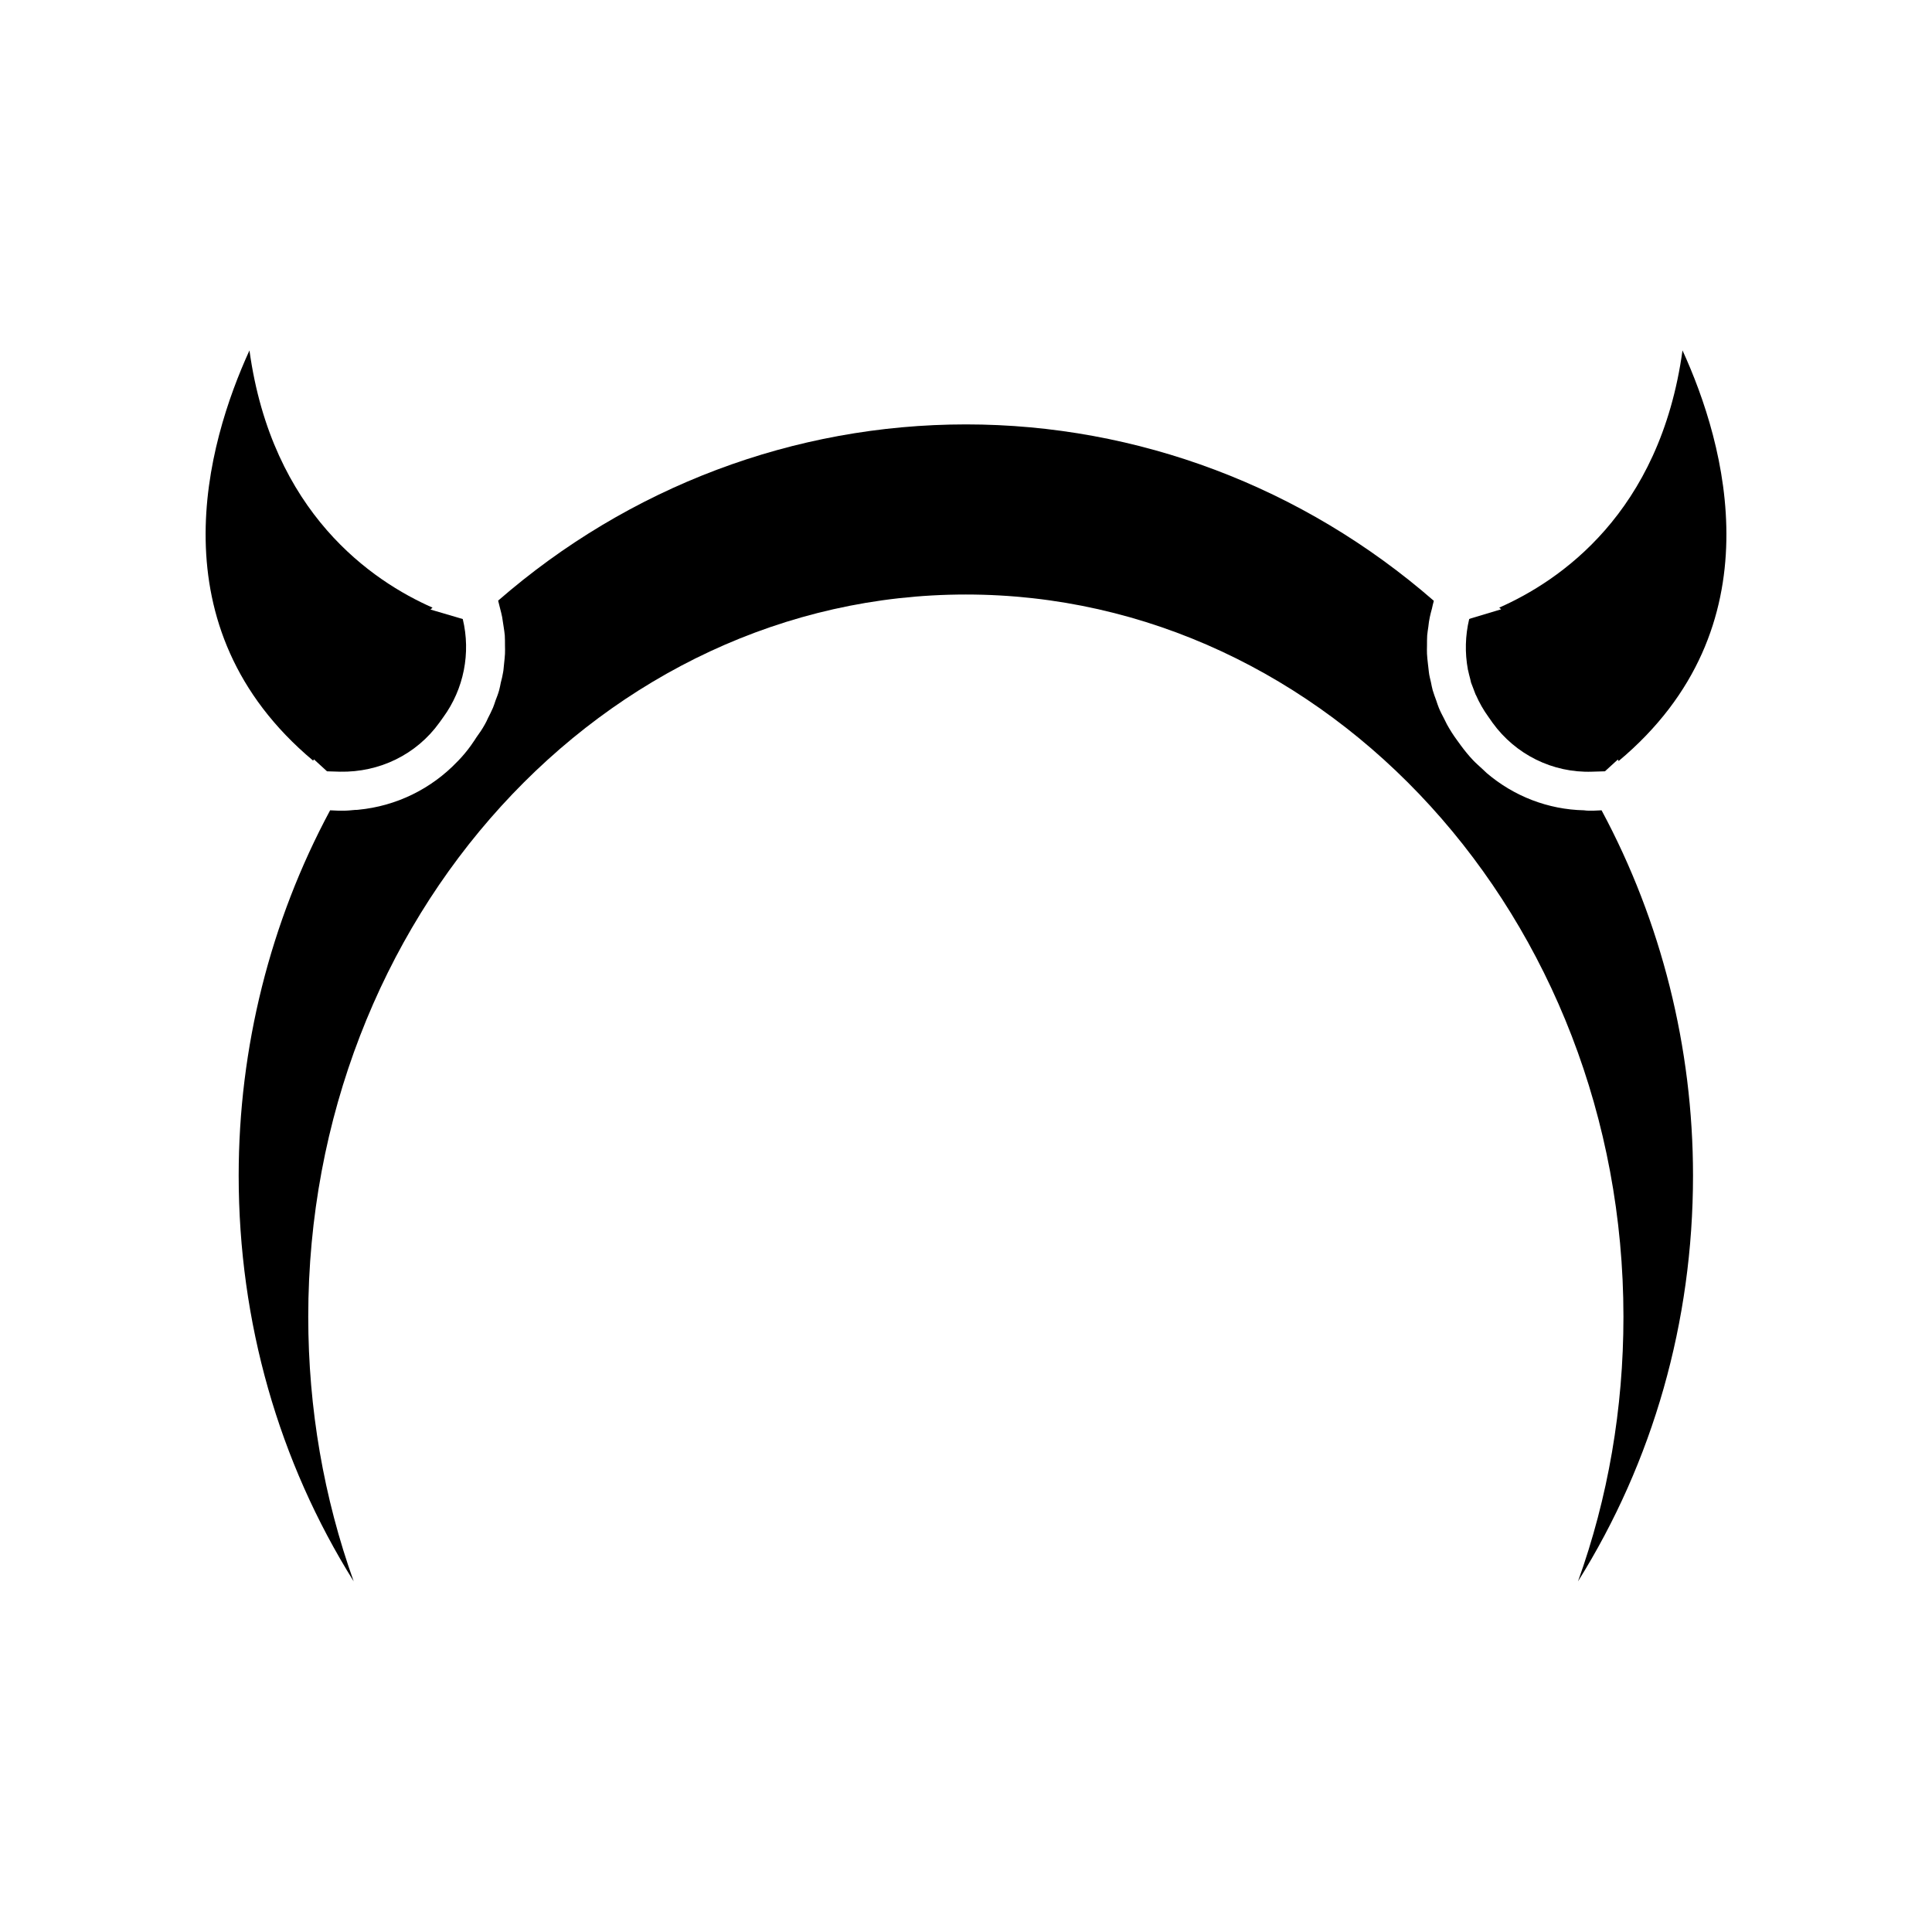
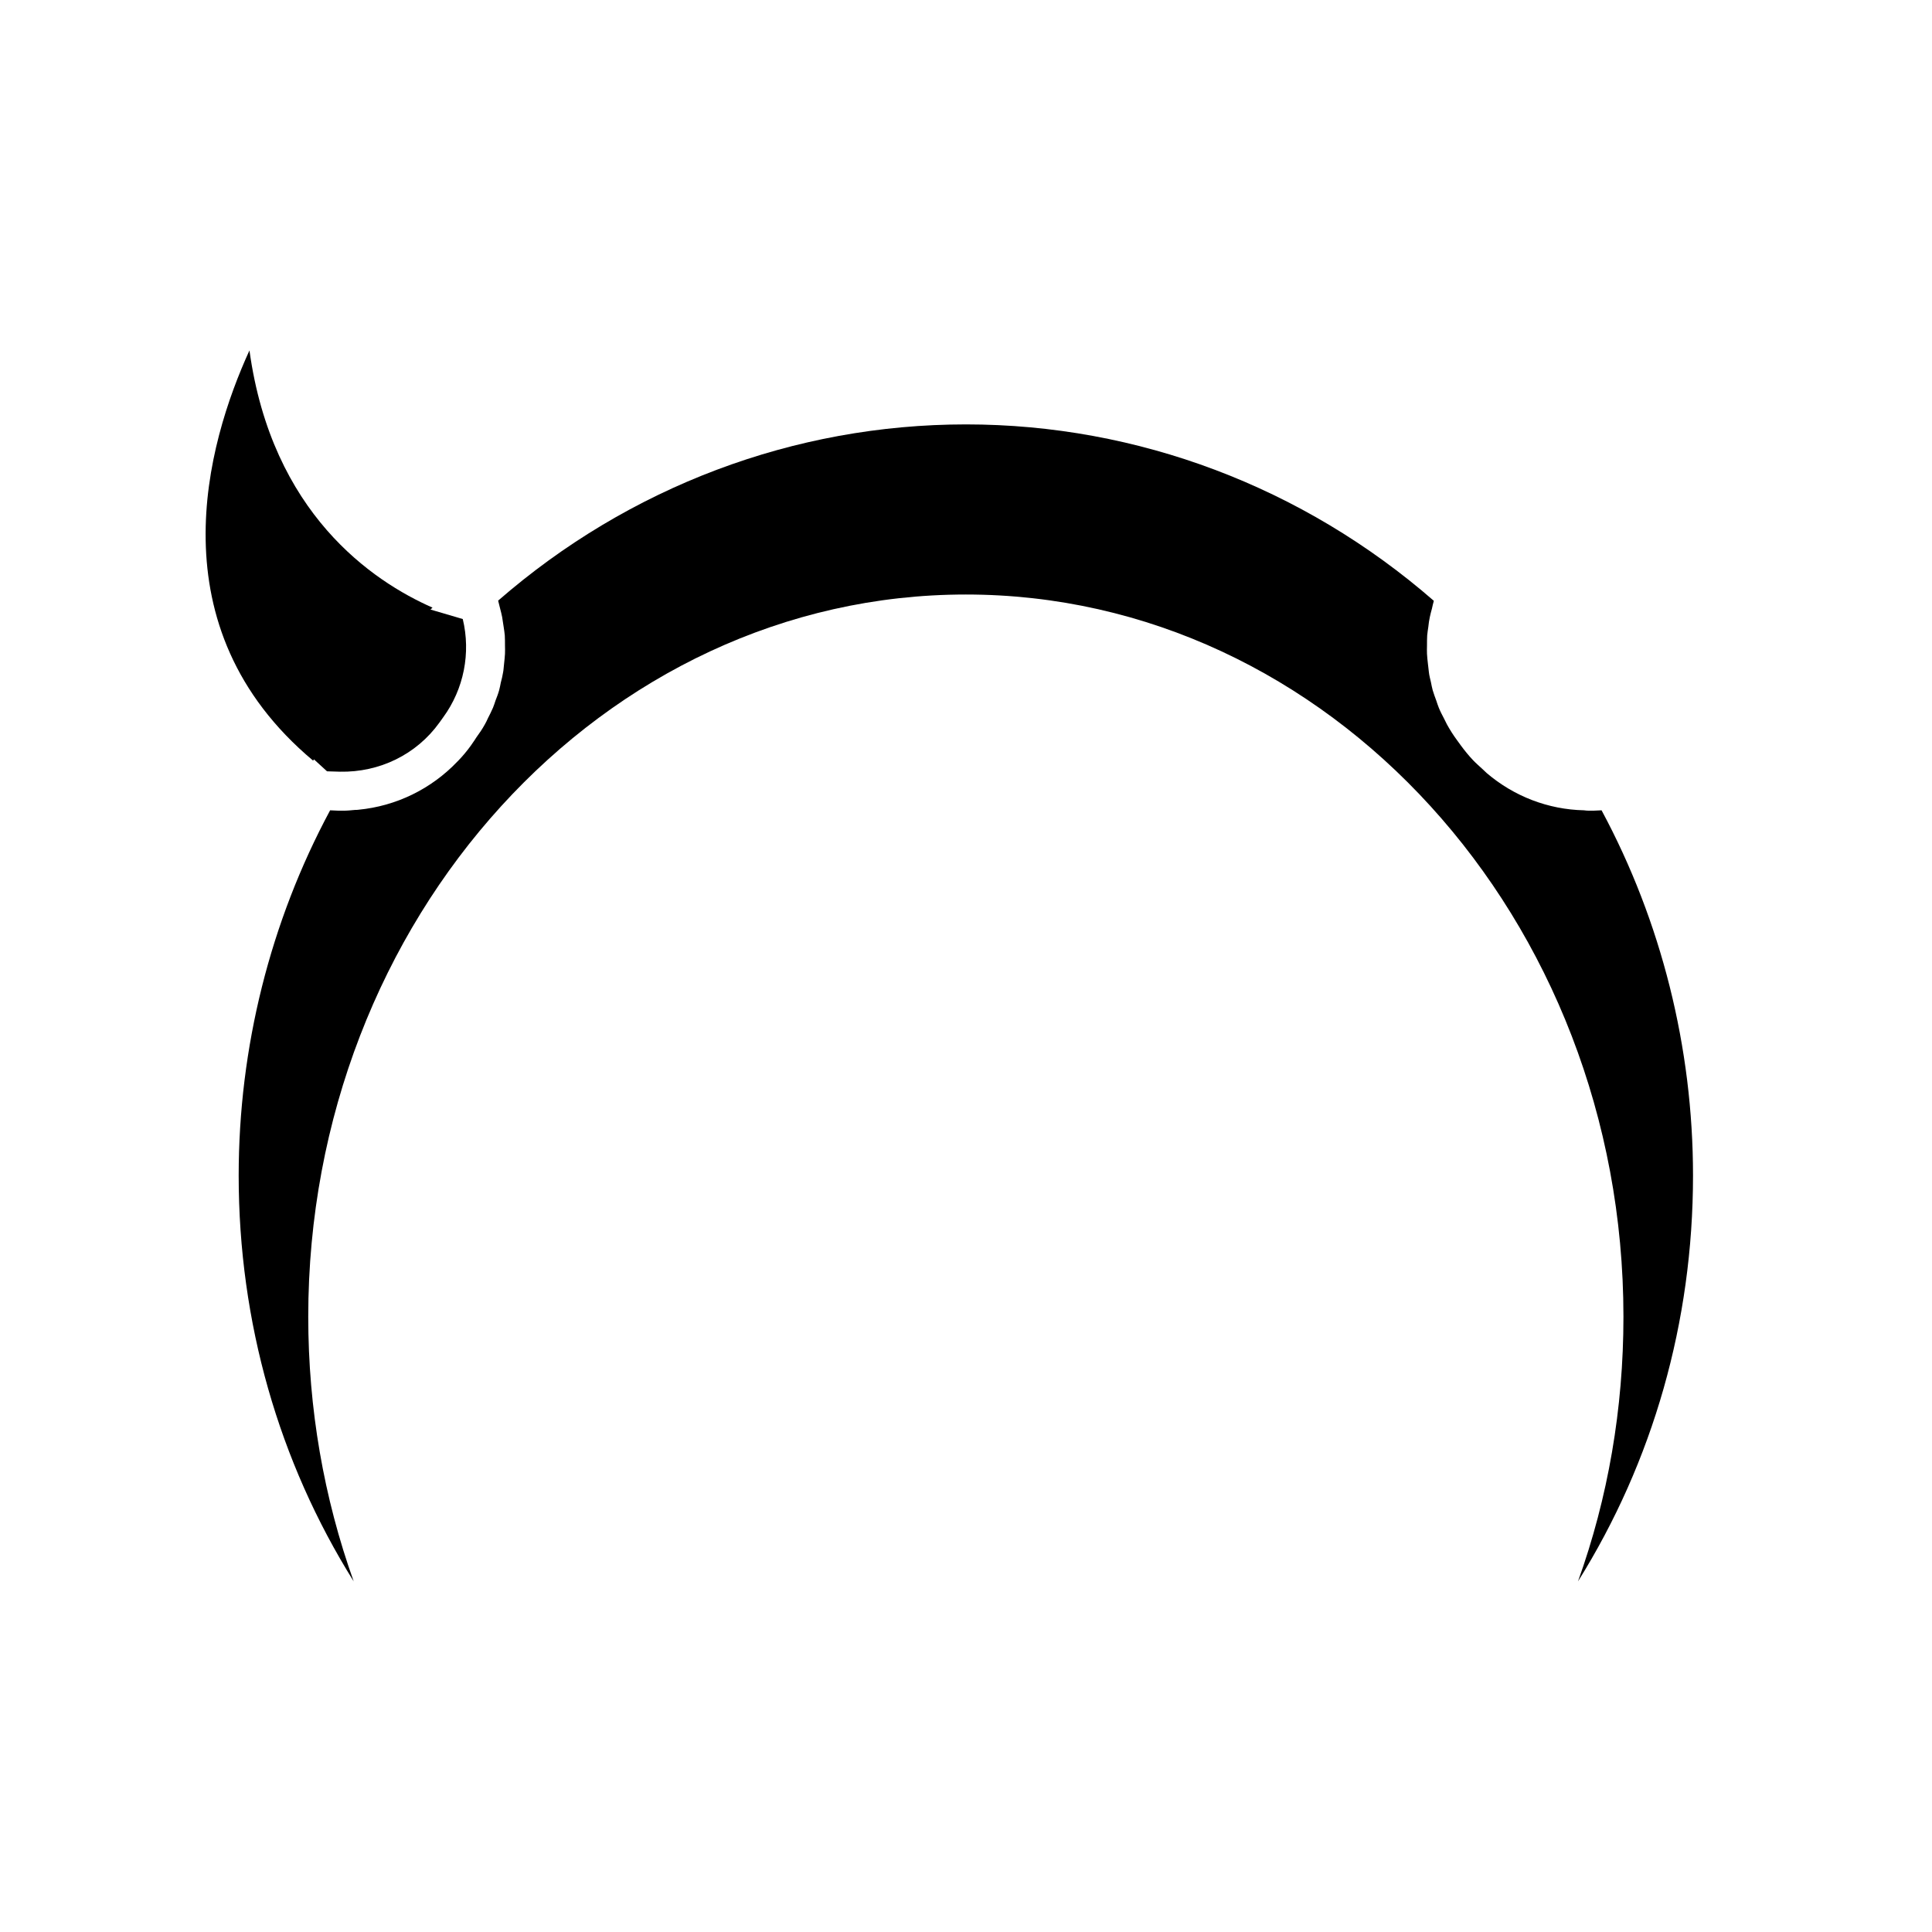
<svg xmlns="http://www.w3.org/2000/svg" fill="#000000" width="800px" height="800px" version="1.1" viewBox="144 144 512 512">
  <g>
    <path d="m227.19 345.23 3.477 3.176 3.426 0.102c10.48 0.203 20.254-4.535 26.348-13l1.008-1.41c5.492-7.508 7.356-17.078 5.188-26.047l-8.566-2.519 0.555-0.504c-15.922-7.004-42.57-24.988-48.516-68.164-11.234 24.586-25.34 73.355 16.879 108.72z" />
-     <path d="m589.88 236.86c-5.945 43.227-32.695 61.164-48.566 68.164l0.504 0.453-7.91 2.367c-0.152 0.051-0.402 0.152-0.555 0.203-1.059 4.434-1.16 8.969-0.352 13.352 0 0.051 0 0.152 0.051 0.203 0.152 0.754 0.352 1.512 0.555 2.266 0.102 0.352 0.152 0.707 0.25 1.059 0.152 0.453 0.352 0.855 0.504 1.309 0.25 0.605 0.453 1.258 0.707 1.863 0 0 0 0.051 0.051 0.051 0.906 2.066 2.016 4.031 3.375 5.894l1.059 1.512c6.098 8.414 15.922 13.301 26.348 12.949l3.426-0.102 3.426-3.125 0.203 0.402c42.27-35.363 28.211-84.184 16.926-108.82z" />
    <path d="m566.25 358.84h-1.211c-0.453 0-0.855-0.051-1.258-0.102-9.523-0.203-18.59-3.727-25.797-9.875-0.352-0.301-0.656-0.656-1.008-0.957-0.855-0.805-1.762-1.562-2.57-2.418-1.16-1.211-2.215-2.519-3.223-3.879l-1.059-1.461c-1.008-1.359-1.863-2.719-2.672-4.18-0.25-0.504-0.504-1.008-0.754-1.512-0.504-0.957-1.008-1.914-1.41-2.922-0.25-0.605-0.453-1.258-0.656-1.863-0.352-0.906-0.656-1.812-0.957-2.769-0.203-0.707-0.301-1.359-0.453-2.066-0.203-0.906-0.453-1.762-0.555-2.719-0.102-0.707-0.152-1.461-0.25-2.168-0.102-0.906-0.203-1.762-0.25-2.672-0.051-0.754 0-1.512 0-2.215 0-0.906 0-1.762 0.051-2.672 0.051-0.754 0.203-1.512 0.301-2.266 0.102-0.906 0.203-1.762 0.402-2.621 0.152-0.754 0.352-1.461 0.555-2.215 0.152-0.707 0.301-1.359 0.504-2.066-34.66-30.18-78.492-46.754-123.98-46.754-45.543 0-89.324 16.523-123.99 46.703 0.203 0.656 0.301 1.359 0.504 2.016 0.203 0.754 0.402 1.562 0.555 2.316 0.152 0.855 0.25 1.715 0.402 2.621 0.102 0.754 0.25 1.512 0.301 2.266 0.051 0.906 0.051 1.762 0.051 2.672 0 0.754 0.051 1.461 0 2.215-0.051 0.906-0.152 1.812-0.25 2.719-0.102 0.707-0.102 1.461-0.25 2.168-0.152 0.906-0.352 1.812-0.605 2.719-0.152 0.707-0.25 1.359-0.453 2.066-0.25 0.906-0.605 1.812-0.957 2.719-0.203 0.605-0.402 1.258-0.656 1.863-0.402 0.957-0.906 1.914-1.359 2.82-0.25 0.555-0.504 1.109-0.805 1.613-0.656 1.211-1.461 2.367-2.266 3.477-0.152 0.203-0.301 0.453-0.453 0.707l-1.008 1.461c-1.008 1.41-2.117 2.719-3.273 3.93-0.102 0.102-0.152 0.152-0.25 0.25-6.953 7.305-16.273 11.84-26.25 12.797-0.301 0.051-0.605 0.051-0.906 0.051-1.059 0.102-2.066 0.203-3.125 0.203h-1.211l-2.266-0.102c-15.871 29.523-24.234 62.926-24.234 96.781 0 38.844 10.629 75.824 30.48 107.56-7.91-22.117-12.043-45.797-12.043-70.129 0-105.55 78.191-191.4 174.27-191.4s174.27 85.848 174.27 191.4c0 24.336-4.082 48.012-12.043 70.129 19.852-31.738 30.48-68.719 30.48-107.56 0-33.855-8.363-67.258-24.234-96.781z" />
  </g>
</svg>